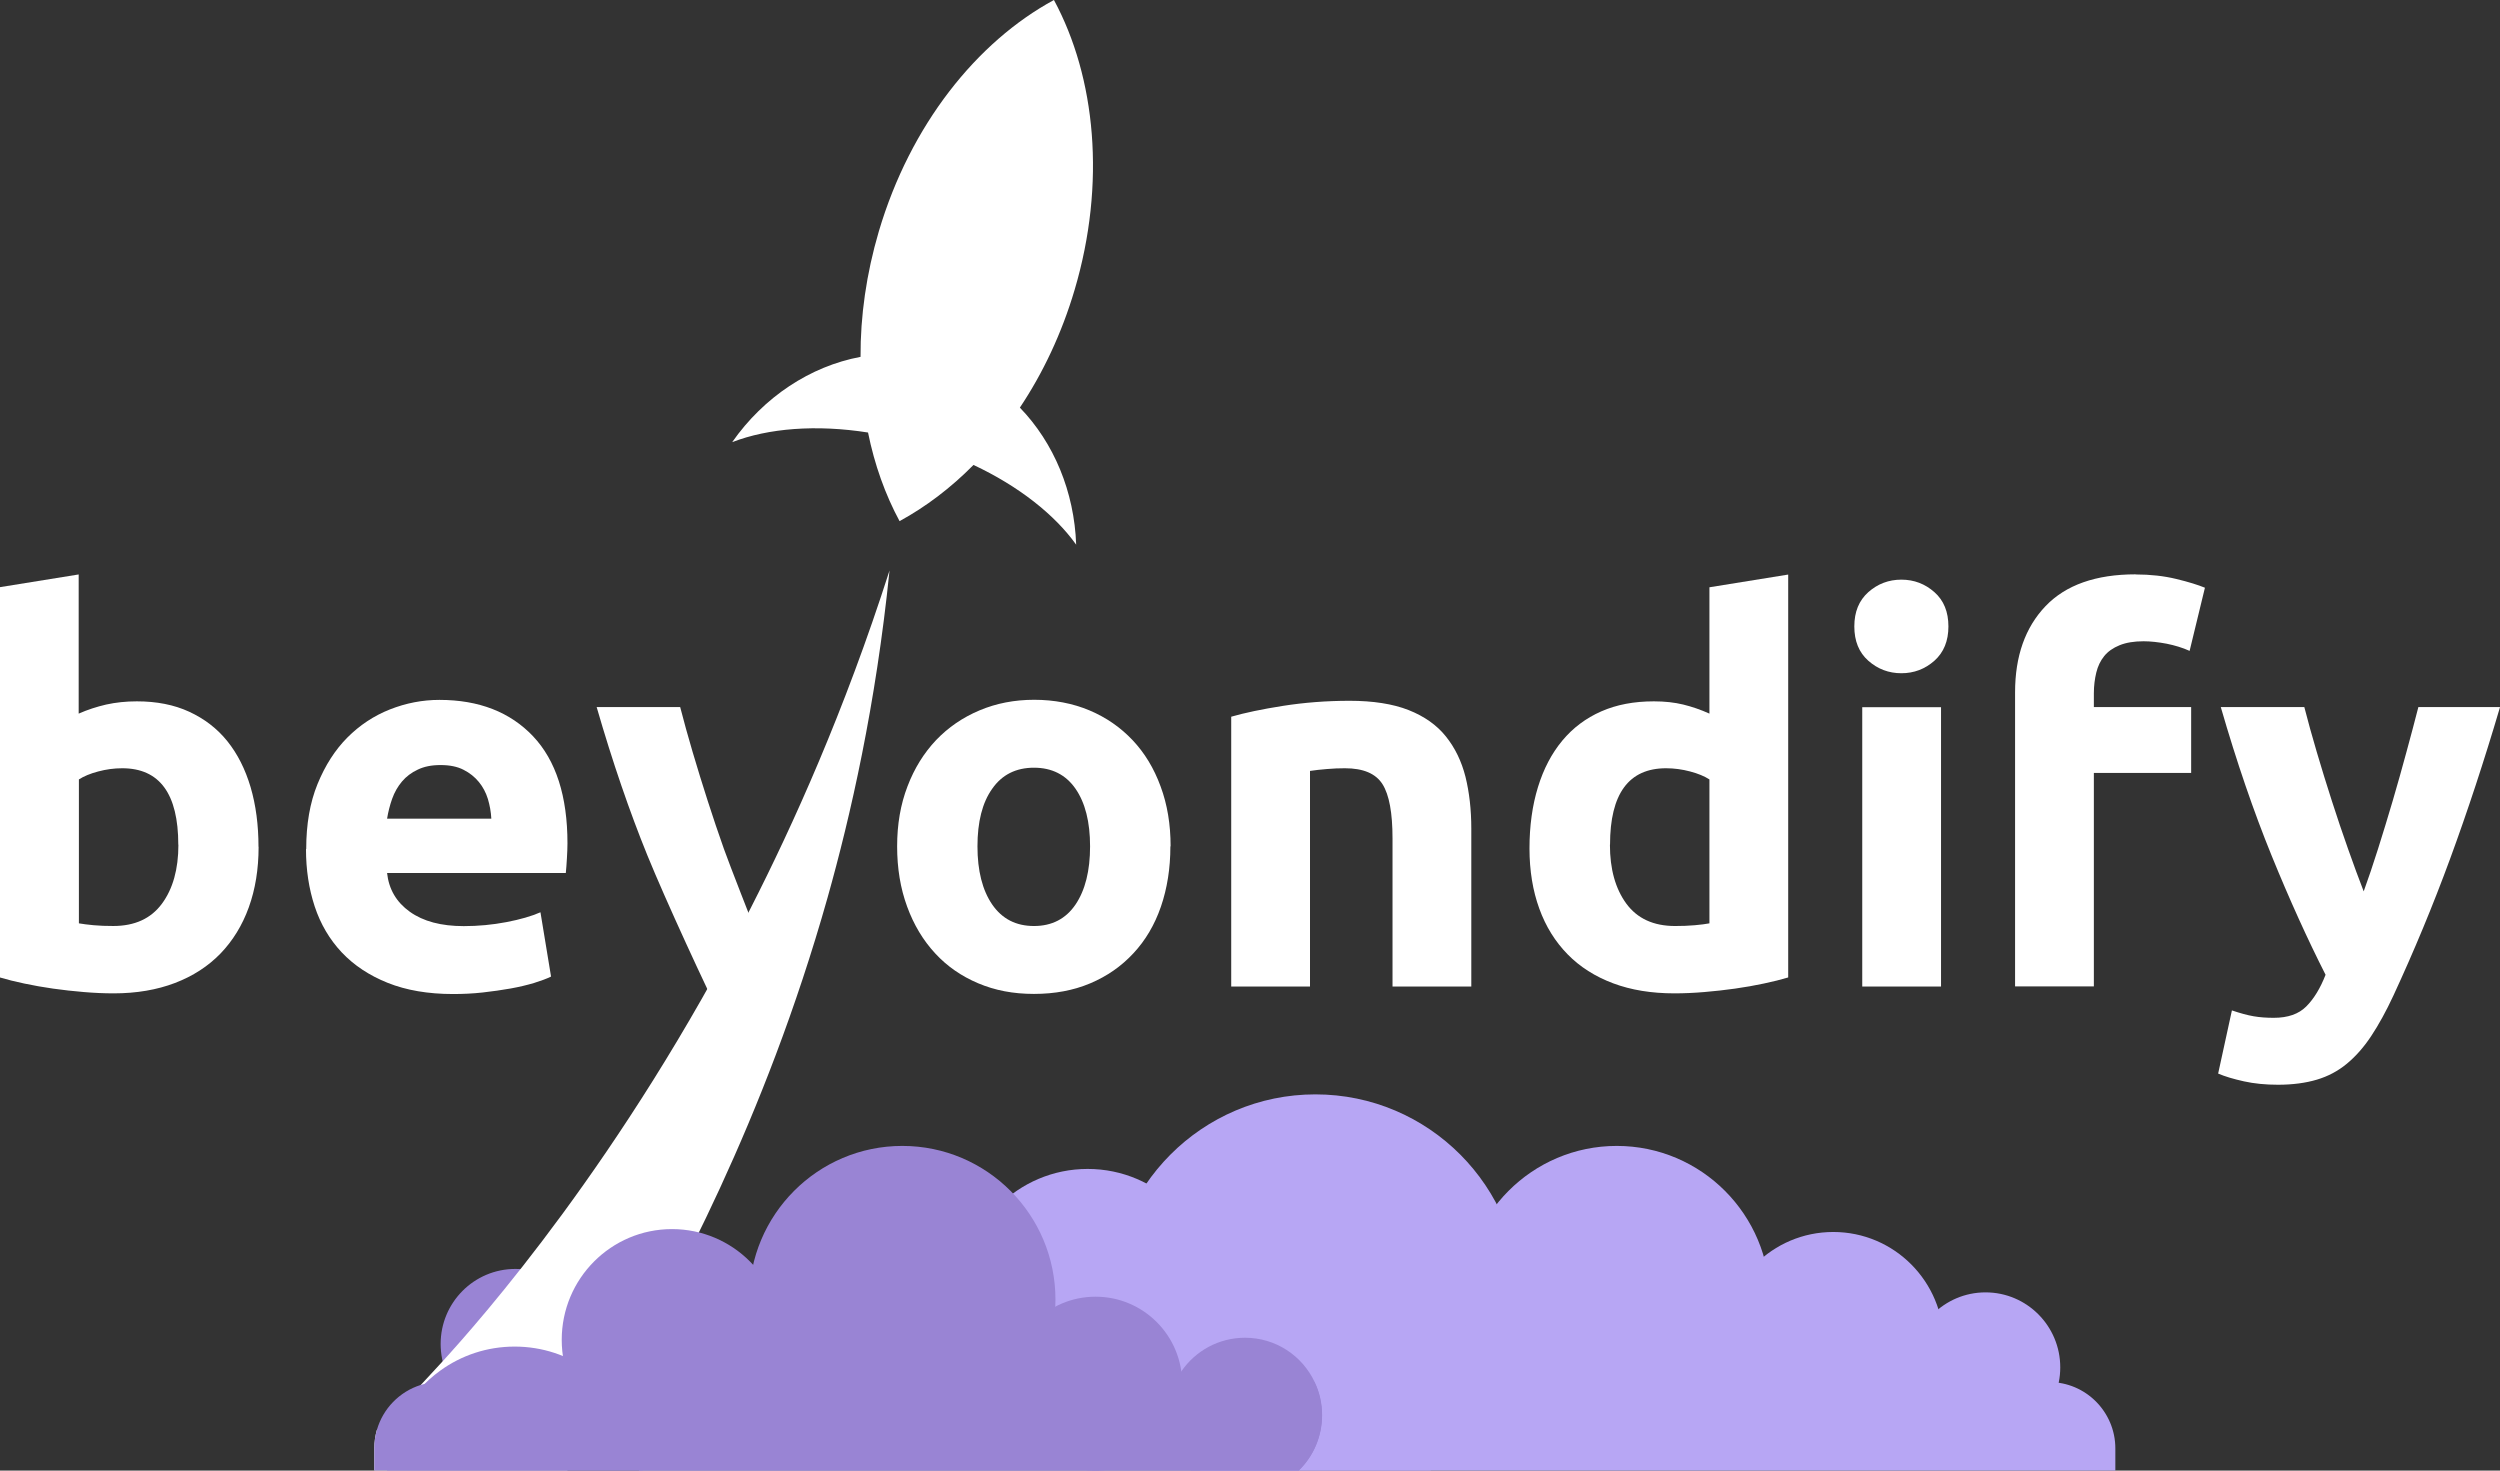
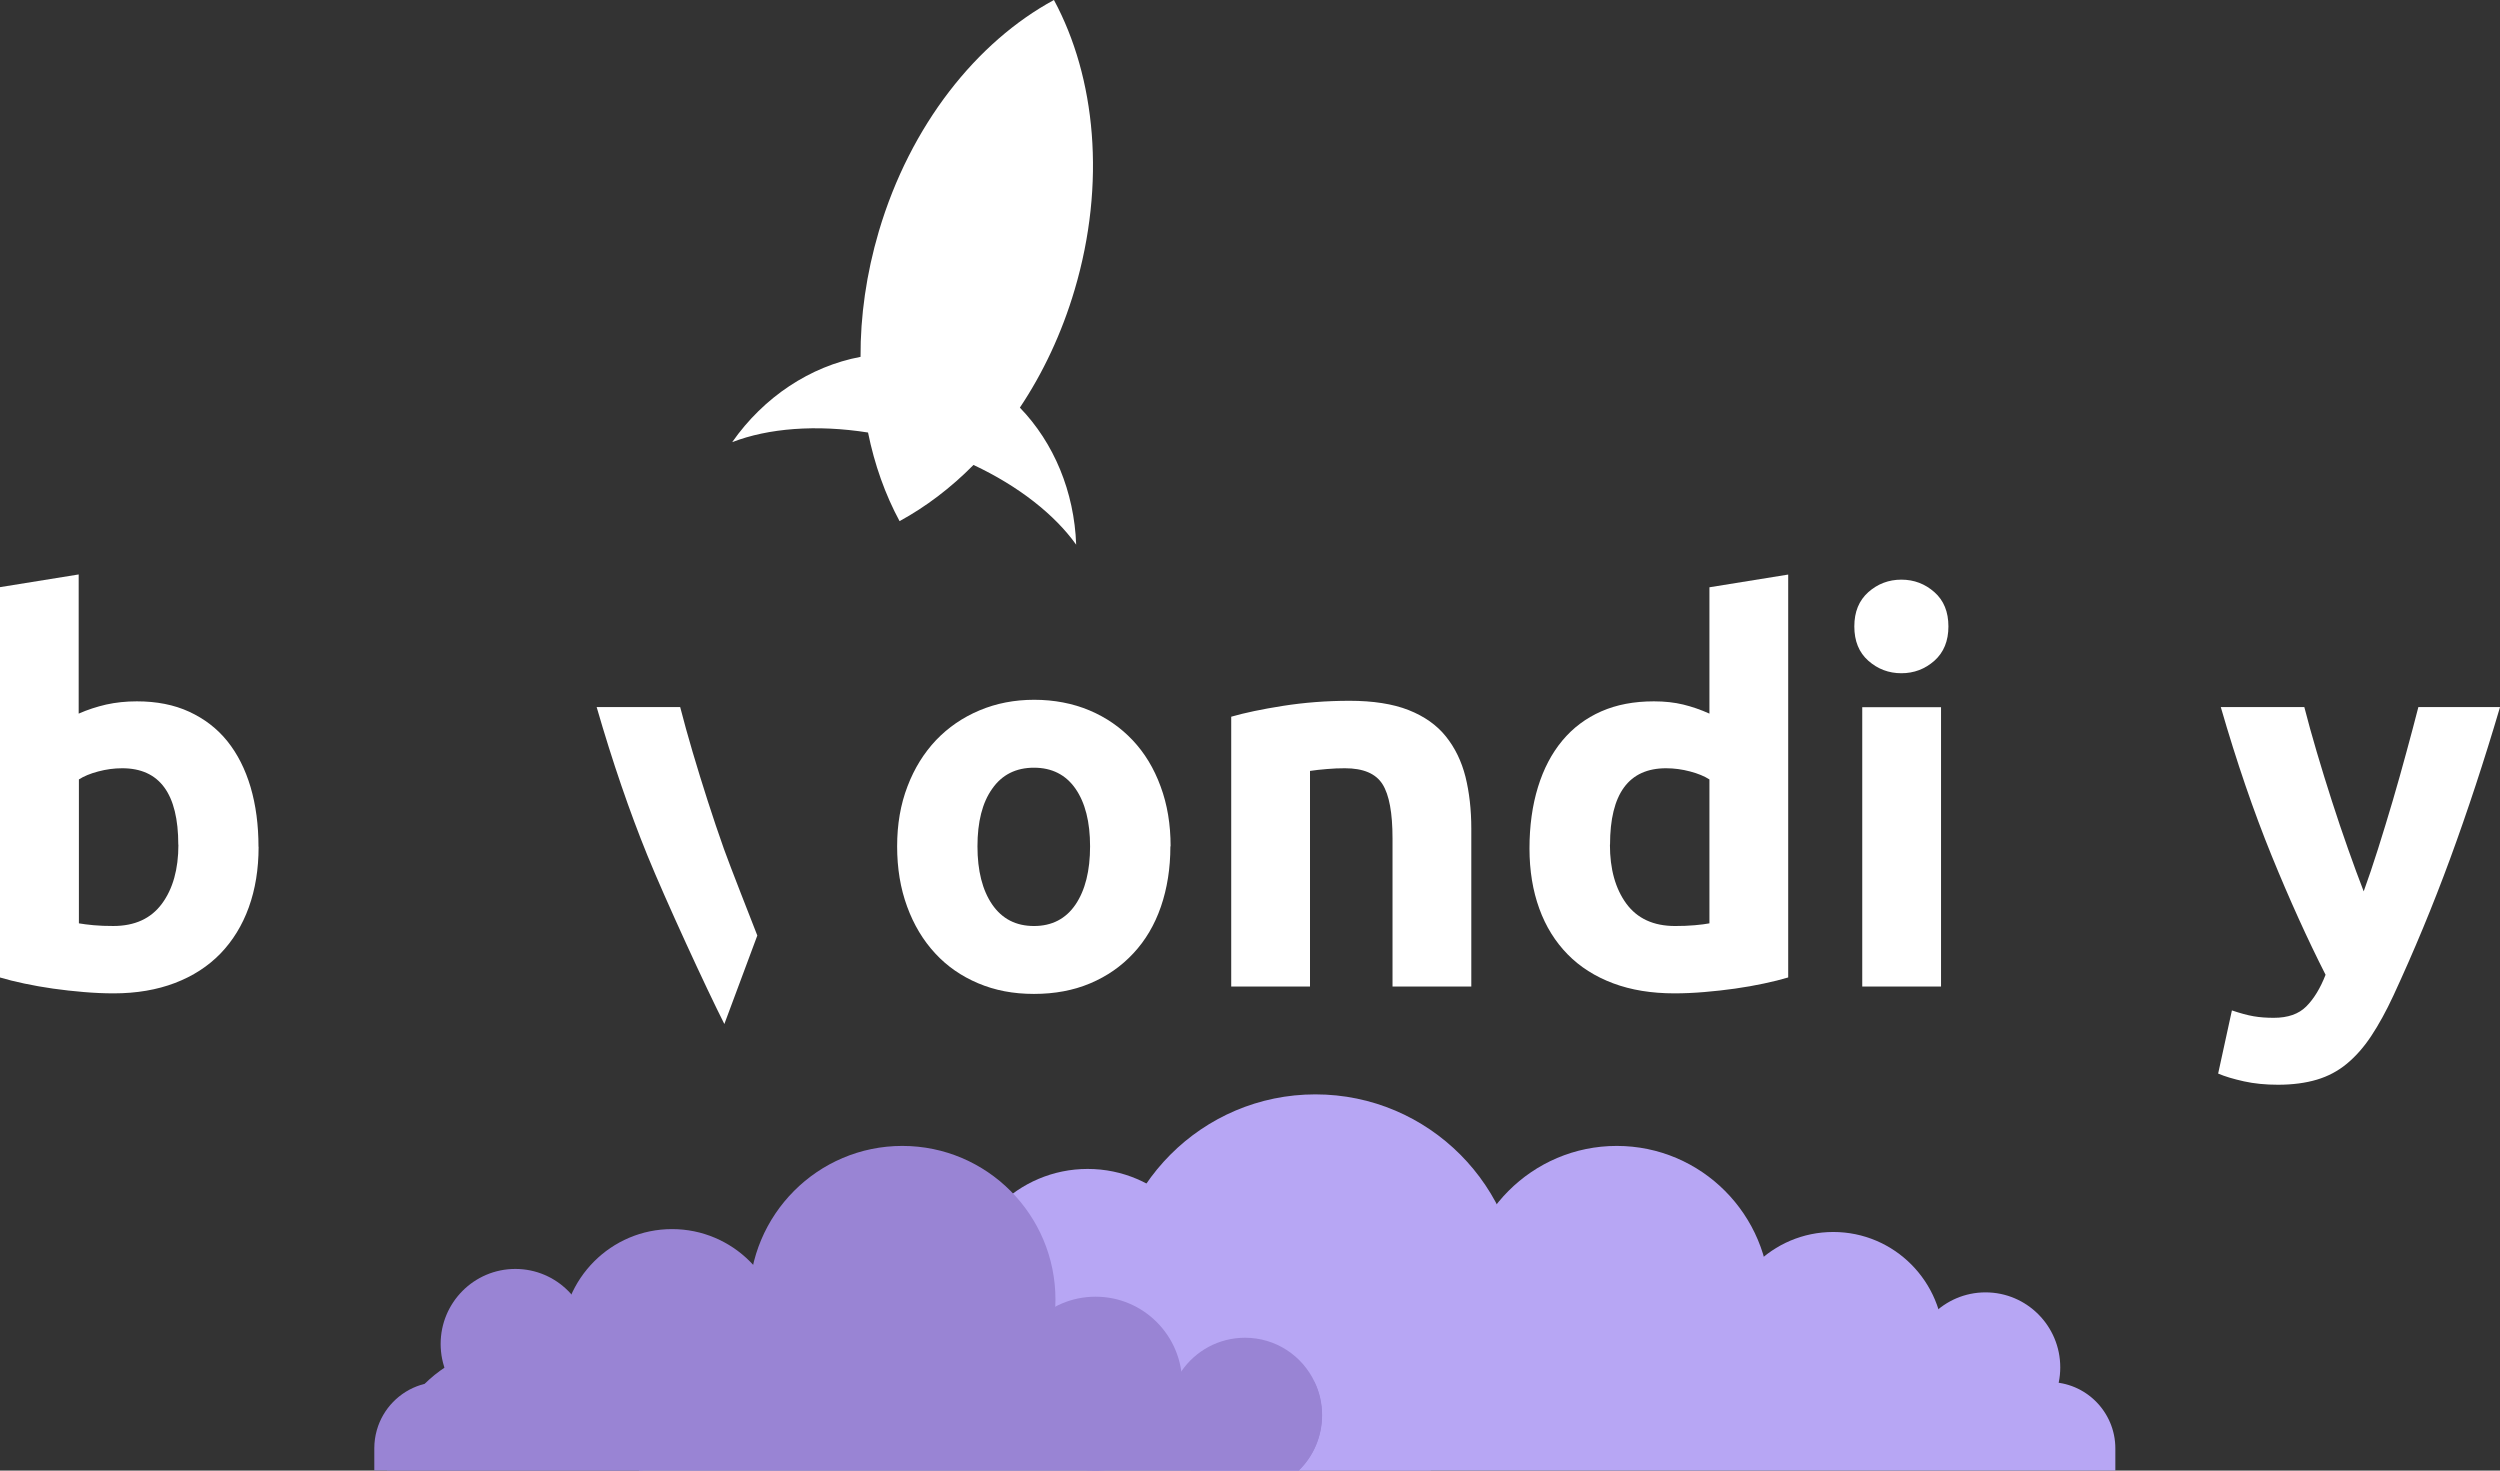
<svg xmlns="http://www.w3.org/2000/svg" width="136" height="80" viewBox="0 0 136 80" fill="none">
  <rect x="0" y="0" width="136" height="80" fill="#333333" stroke="none" />
  <g clip-path="url(#clip0_107_160)">
    <path d="M115.075 78.796V80H34.754V78.796C34.754 76.805 36.366 75.186 38.35 75.186H111.478C113.462 75.186 115.075 76.805 115.075 78.796Z" fill="#B7A6F4" />
    <path d="M59.168 77.37C62.958 77.37 66.031 74.285 66.031 70.48C66.031 66.674 62.958 63.59 59.168 63.59C55.377 63.59 52.304 66.674 52.304 70.48C52.304 74.285 55.377 77.37 59.168 77.37Z" fill="#B7A6F4" />
    <path d="M82.707 70.727C82.707 72.309 82.377 73.82 81.79 75.18C80.944 77.142 79.554 78.808 77.815 79.994H65.3C63.556 78.814 62.165 77.142 61.32 75.18C60.732 73.82 60.403 72.309 60.403 70.727C60.403 64.546 65.396 59.534 71.558 59.534C77.719 59.534 82.707 64.546 82.707 70.727Z" fill="#B7A6F4" />
    <path d="M87.951 79.067C92.553 79.067 96.283 75.322 96.283 70.703C96.283 66.083 92.553 62.338 87.951 62.338C83.35 62.338 79.62 66.083 79.62 70.703C79.62 75.322 83.35 79.067 87.951 79.067Z" fill="#B7A6F4" />
    <path d="M99.73 79.067C103.044 79.067 105.73 76.37 105.73 73.043C105.73 69.717 103.044 67.02 99.73 67.02C96.416 67.02 93.73 69.717 93.73 73.043C93.73 76.37 96.416 79.067 99.73 79.067Z" fill="#B7A6F4" />
    <path d="M108.014 78.466C110.258 78.466 112.078 76.639 112.078 74.385C112.078 72.132 110.258 70.305 108.014 70.305C105.769 70.305 103.95 72.132 103.95 74.385C103.95 76.639 105.769 78.466 108.014 78.466Z" fill="#B7A6F4" />
    <path d="M28.035 77.19C30.279 77.19 32.098 75.363 32.098 73.11C32.098 70.856 30.279 69.03 28.035 69.03C25.79 69.03 23.971 70.856 23.971 73.11C23.971 75.363 25.79 77.19 28.035 77.19Z" fill="#9984D4" />
-     <path d="M48.39 31.034C47.647 38.363 46.268 44.393 45.022 48.822C41.581 61.026 36.624 69.993 33.699 75.18C33.675 75.222 33.657 75.258 33.633 75.3C32.602 77.129 31.655 78.718 30.863 79.994H20.362V78.79C20.362 78.447 20.41 78.11 20.5 77.797C21.249 77.057 22.046 76.239 22.885 75.342H22.891C23.263 74.939 23.653 74.524 24.042 74.097C26.122 71.816 33.825 63.144 40.826 49.424C43.133 44.898 45.933 38.712 48.39 31.034Z" fill="white" />
    <path d="M36.558 78.911C39.872 78.911 42.558 76.214 42.558 72.887C42.558 69.56 39.872 66.863 36.558 66.863C33.244 66.863 30.558 69.56 30.558 72.887C30.558 76.214 33.244 78.911 36.558 78.911Z" fill="#9984D4" />
    <path d="M49.086 79.067C53.687 79.067 57.417 75.322 57.417 70.703C57.417 66.083 53.687 62.338 49.086 62.338C44.484 62.338 40.754 66.083 40.754 70.703C40.754 75.322 44.484 79.067 49.086 79.067Z" fill="#9984D4" />
    <path d="M59.599 80C62.201 80 64.311 77.882 64.311 75.27C64.311 72.658 62.201 70.54 59.599 70.54C56.997 70.54 54.888 72.658 54.888 75.27C54.888 77.882 56.997 80 59.599 80Z" fill="#9984D4" />
    <path d="M71.923 76.985C71.923 78.165 71.438 79.236 70.659 79.994H64.796C64.191 79.404 63.765 78.634 63.603 77.761C63.556 77.515 63.532 77.25 63.532 76.985C63.532 76.335 63.675 75.727 63.939 75.18C64.029 74.975 64.143 74.783 64.269 74.596C65.024 73.495 66.295 72.773 67.727 72.773C69.406 72.773 70.844 73.754 71.516 75.18C71.779 75.727 71.923 76.335 71.923 76.985Z" fill="#9984D4" />
    <path d="M71.911 76.985C71.911 78.165 71.425 79.236 70.646 79.994H20.362V78.79C20.362 78.447 20.41 78.11 20.5 77.797C20.829 76.63 21.735 75.703 22.885 75.342H22.891C23.227 75.234 23.587 75.18 23.958 75.18H71.503C71.767 75.727 71.911 76.335 71.911 76.985Z" fill="#9984D4" />
    <path d="M14.068 46.066C14.068 47.281 13.889 48.377 13.535 49.358C13.181 50.338 12.666 51.175 11.994 51.873C11.323 52.565 10.496 53.101 9.519 53.474C8.542 53.847 7.427 54.039 6.18 54.039C5.665 54.039 5.119 54.015 4.556 53.967C3.992 53.919 3.435 53.859 2.889 53.781C2.344 53.702 1.822 53.612 1.319 53.504C0.821 53.401 0.378 53.287 -0.006 53.173V31.942L4.28 31.25V38.821C4.759 38.61 5.257 38.447 5.778 38.327C6.294 38.213 6.851 38.153 7.445 38.153C8.518 38.153 9.471 38.339 10.292 38.718C11.113 39.097 11.809 39.627 12.366 40.319C12.923 41.011 13.343 41.847 13.631 42.816C13.918 43.791 14.062 44.874 14.062 46.066H14.068ZM9.699 45.952C9.699 43.177 8.68 41.793 6.648 41.793C6.204 41.793 5.772 41.853 5.341 41.968C4.909 42.082 4.562 42.227 4.292 42.401V50.23C4.502 50.266 4.771 50.302 5.095 50.332C5.419 50.362 5.772 50.374 6.162 50.374C7.331 50.374 8.212 49.971 8.811 49.159C9.405 48.353 9.705 47.281 9.705 45.952H9.699Z" fill="white" />
-     <path d="M16.658 46.186C16.658 44.838 16.861 43.659 17.275 42.648C17.689 41.637 18.228 40.794 18.899 40.12C19.571 39.446 20.344 38.935 21.213 38.592C22.082 38.249 22.982 38.074 23.905 38.074C26.05 38.074 27.753 38.736 29 40.054C30.246 41.372 30.87 43.316 30.87 45.873C30.87 46.126 30.858 46.397 30.84 46.698C30.822 46.999 30.804 47.263 30.78 47.492H21.057C21.153 48.377 21.567 49.081 22.292 49.598C23.023 50.122 24 50.381 25.229 50.381C26.015 50.381 26.788 50.308 27.543 50.164C28.298 50.02 28.922 49.839 29.401 49.628L29.977 53.125C29.749 53.239 29.437 53.353 29.053 53.474C28.67 53.588 28.244 53.69 27.771 53.775C27.297 53.859 26.8 53.931 26.26 53.991C25.721 54.051 25.187 54.075 24.648 54.075C23.287 54.075 22.1 53.871 21.093 53.468C20.086 53.065 19.253 52.511 18.588 51.807C17.928 51.103 17.437 50.272 17.119 49.309C16.802 48.347 16.646 47.306 16.646 46.192L16.658 46.186ZM26.728 44.537C26.71 44.17 26.644 43.815 26.542 43.466C26.434 43.117 26.272 42.81 26.05 42.539C25.829 42.269 25.553 42.046 25.217 41.877C24.882 41.703 24.462 41.619 23.965 41.619C23.467 41.619 23.071 41.703 22.73 41.865C22.382 42.028 22.094 42.245 21.867 42.515C21.639 42.786 21.459 43.099 21.333 43.454C21.207 43.809 21.117 44.17 21.057 44.537H26.728Z" fill="white" />
    <path d="M39.405 55.706C38.428 53.781 36.199 48.942 35.221 46.541C34.245 44.14 33.321 41.45 32.458 38.465H37.002C37.194 39.218 37.421 40.03 37.679 40.909C37.937 41.787 38.213 42.672 38.5 43.569C38.788 44.465 39.082 45.338 39.381 46.18C39.681 47.029 40.928 50.2 41.198 50.892" fill="white" />
    <path d="M63.669 46.042C63.669 47.233 63.495 48.329 63.154 49.322C62.812 50.314 62.309 51.163 61.655 51.861C61.002 52.565 60.223 53.107 59.312 53.492C58.401 53.877 57.382 54.069 56.249 54.069C55.116 54.069 54.127 53.877 53.216 53.492C52.304 53.107 51.519 52.565 50.872 51.861C50.219 51.157 49.709 50.308 49.349 49.322C48.984 48.329 48.804 47.239 48.804 46.042C48.804 44.844 48.99 43.761 49.367 42.78C49.739 41.799 50.261 40.963 50.92 40.265C51.579 39.573 52.37 39.031 53.282 38.646C54.193 38.261 55.188 38.068 56.261 38.068C57.334 38.068 58.358 38.261 59.27 38.646C60.181 39.031 60.96 39.573 61.613 40.265C62.267 40.957 62.776 41.793 63.136 42.78C63.502 43.761 63.681 44.85 63.681 46.042H63.669ZM59.3 46.042C59.3 44.712 59.036 43.671 58.508 42.907C57.981 42.148 57.226 41.763 56.249 41.763C55.272 41.763 54.51 42.142 53.977 42.907C53.437 43.665 53.174 44.712 53.174 46.042C53.174 47.372 53.443 48.425 53.977 49.207C54.516 49.989 55.272 50.375 56.249 50.375C57.226 50.375 57.981 49.983 58.508 49.207C59.036 48.425 59.3 47.372 59.3 46.042Z" fill="white" />
    <path d="M66.978 38.989C67.709 38.778 68.644 38.58 69.795 38.399C70.946 38.219 72.157 38.123 73.422 38.123C74.686 38.123 75.777 38.291 76.629 38.628C77.48 38.965 78.157 39.44 78.654 40.06C79.152 40.68 79.506 41.408 79.722 42.257C79.931 43.105 80.039 44.05 80.039 45.085V53.666H75.753V45.609C75.753 44.224 75.574 43.238 75.208 42.66C74.842 42.082 74.165 41.793 73.164 41.793C72.858 41.793 72.529 41.805 72.187 41.835C71.839 41.865 71.534 41.896 71.264 41.938V53.666H66.978V38.995V38.989Z" fill="white" />
    <path d="M97.278 53.173C96.895 53.287 96.451 53.401 95.954 53.504C95.456 53.612 94.935 53.702 94.383 53.781C93.838 53.859 93.28 53.919 92.717 53.967C92.153 54.015 91.608 54.039 91.092 54.039C89.846 54.039 88.731 53.859 87.754 53.492C86.777 53.125 85.949 52.601 85.278 51.915C84.607 51.229 84.091 50.405 83.738 49.43C83.384 48.455 83.204 47.366 83.204 46.15C83.204 44.934 83.36 43.803 83.666 42.816C83.971 41.823 84.415 40.981 84.99 40.289C85.566 39.597 86.273 39.067 87.106 38.7C87.939 38.333 88.892 38.153 89.971 38.153C90.565 38.153 91.098 38.213 91.566 38.327C92.033 38.441 92.513 38.604 92.993 38.821V31.948L97.278 31.256V53.179V53.173ZM87.58 45.952C87.58 47.282 87.879 48.347 88.473 49.159C89.066 49.965 89.948 50.375 91.122 50.375C91.506 50.375 91.86 50.363 92.189 50.333C92.519 50.302 92.783 50.272 92.993 50.23V42.401C92.723 42.227 92.375 42.082 91.944 41.968C91.512 41.853 91.074 41.793 90.637 41.793C88.605 41.793 87.586 43.177 87.586 45.952H87.58Z" fill="white" />
    <path d="M105.994 34.078C105.994 34.867 105.742 35.487 105.232 35.944C104.723 36.395 104.124 36.624 103.434 36.624C102.745 36.624 102.146 36.395 101.636 35.944C101.127 35.493 100.875 34.873 100.875 34.078C100.875 33.284 101.127 32.67 101.636 32.213C102.146 31.762 102.745 31.533 103.434 31.533C104.124 31.533 104.723 31.762 105.232 32.213C105.742 32.664 105.994 33.284 105.994 34.078ZM105.592 53.666H101.306V38.471H105.592V53.666Z" fill="white" />
-     <path d="M116.178 31.25C116.981 31.25 117.724 31.334 118.395 31.497C119.067 31.659 119.582 31.822 119.948 31.972L119.115 35.408C118.731 35.234 118.312 35.108 117.862 35.017C117.412 34.933 116.993 34.885 116.609 34.885C116.094 34.885 115.656 34.957 115.303 35.102C114.949 35.246 114.667 35.445 114.469 35.691C114.266 35.944 114.122 36.239 114.038 36.588C113.954 36.937 113.906 37.31 113.906 37.713V38.465H119.199V42.046H113.906V53.66H109.62V37.659C109.62 35.697 110.172 34.133 111.274 32.977C112.377 31.822 114.014 31.244 116.178 31.244V31.25Z" fill="white" />
    <path d="M136 38.471C135.137 41.396 134.232 44.14 133.291 46.704C132.35 49.267 131.319 51.747 130.204 54.154C129.802 55.02 129.395 55.755 128.993 56.362C128.591 56.97 128.148 57.47 127.668 57.867C127.189 58.264 126.643 58.553 126.038 58.733C125.433 58.914 124.725 59.01 123.922 59.01C123.251 59.01 122.627 58.95 122.064 58.824C121.494 58.697 121.033 58.559 120.667 58.402L121.416 54.966C121.86 55.117 122.25 55.225 122.597 55.285C122.945 55.345 123.305 55.369 123.694 55.369C124.461 55.369 125.049 55.165 125.463 54.749C125.876 54.334 126.224 53.763 126.511 53.028C125.534 51.103 124.551 48.942 123.574 46.541C122.597 44.14 121.674 41.45 120.811 38.465H125.355C125.546 39.218 125.774 40.03 126.032 40.909C126.29 41.787 126.565 42.672 126.853 43.569C127.141 44.465 127.435 45.338 127.734 46.18C128.034 47.029 128.316 47.799 128.585 48.491C128.837 47.799 129.095 47.029 129.365 46.18C129.634 45.332 129.898 44.459 130.162 43.569C130.426 42.678 130.671 41.787 130.911 40.909C131.151 40.03 131.367 39.218 131.559 38.465H135.994L136 38.471Z" fill="white" />
    <path d="M58.461 15.761C57.759 18.137 56.734 20.298 55.481 22.175C57.334 24.089 58.443 26.755 58.544 29.631C57.376 27.995 55.416 26.448 52.958 25.293C51.723 26.544 50.362 27.573 48.936 28.35C48.157 26.905 47.575 25.281 47.221 23.529C44.398 23.084 41.791 23.295 39.831 24.053C41.551 21.592 44.081 19.925 46.814 19.413C46.802 17.211 47.126 14.9 47.809 12.583C49.523 6.794 53.138 2.275 57.334 0C59.605 4.206 60.175 9.971 58.461 15.761Z" fill="white" />
    <path d="M34.94 79.994H21.051C21.123 77.755 22.256 75.781 23.952 74.56C25.091 73.736 26.488 73.254 27.998 73.254C29.509 73.254 30.906 73.736 32.044 74.56C33.741 75.781 34.874 77.749 34.946 79.994H34.94Z" fill="#9984D4" />
  </g>
  <defs>
    <clipPath id="clip0_107_160">
      <rect width="136" height="80" fill="white" />
    </clipPath>
  </defs>
</svg>